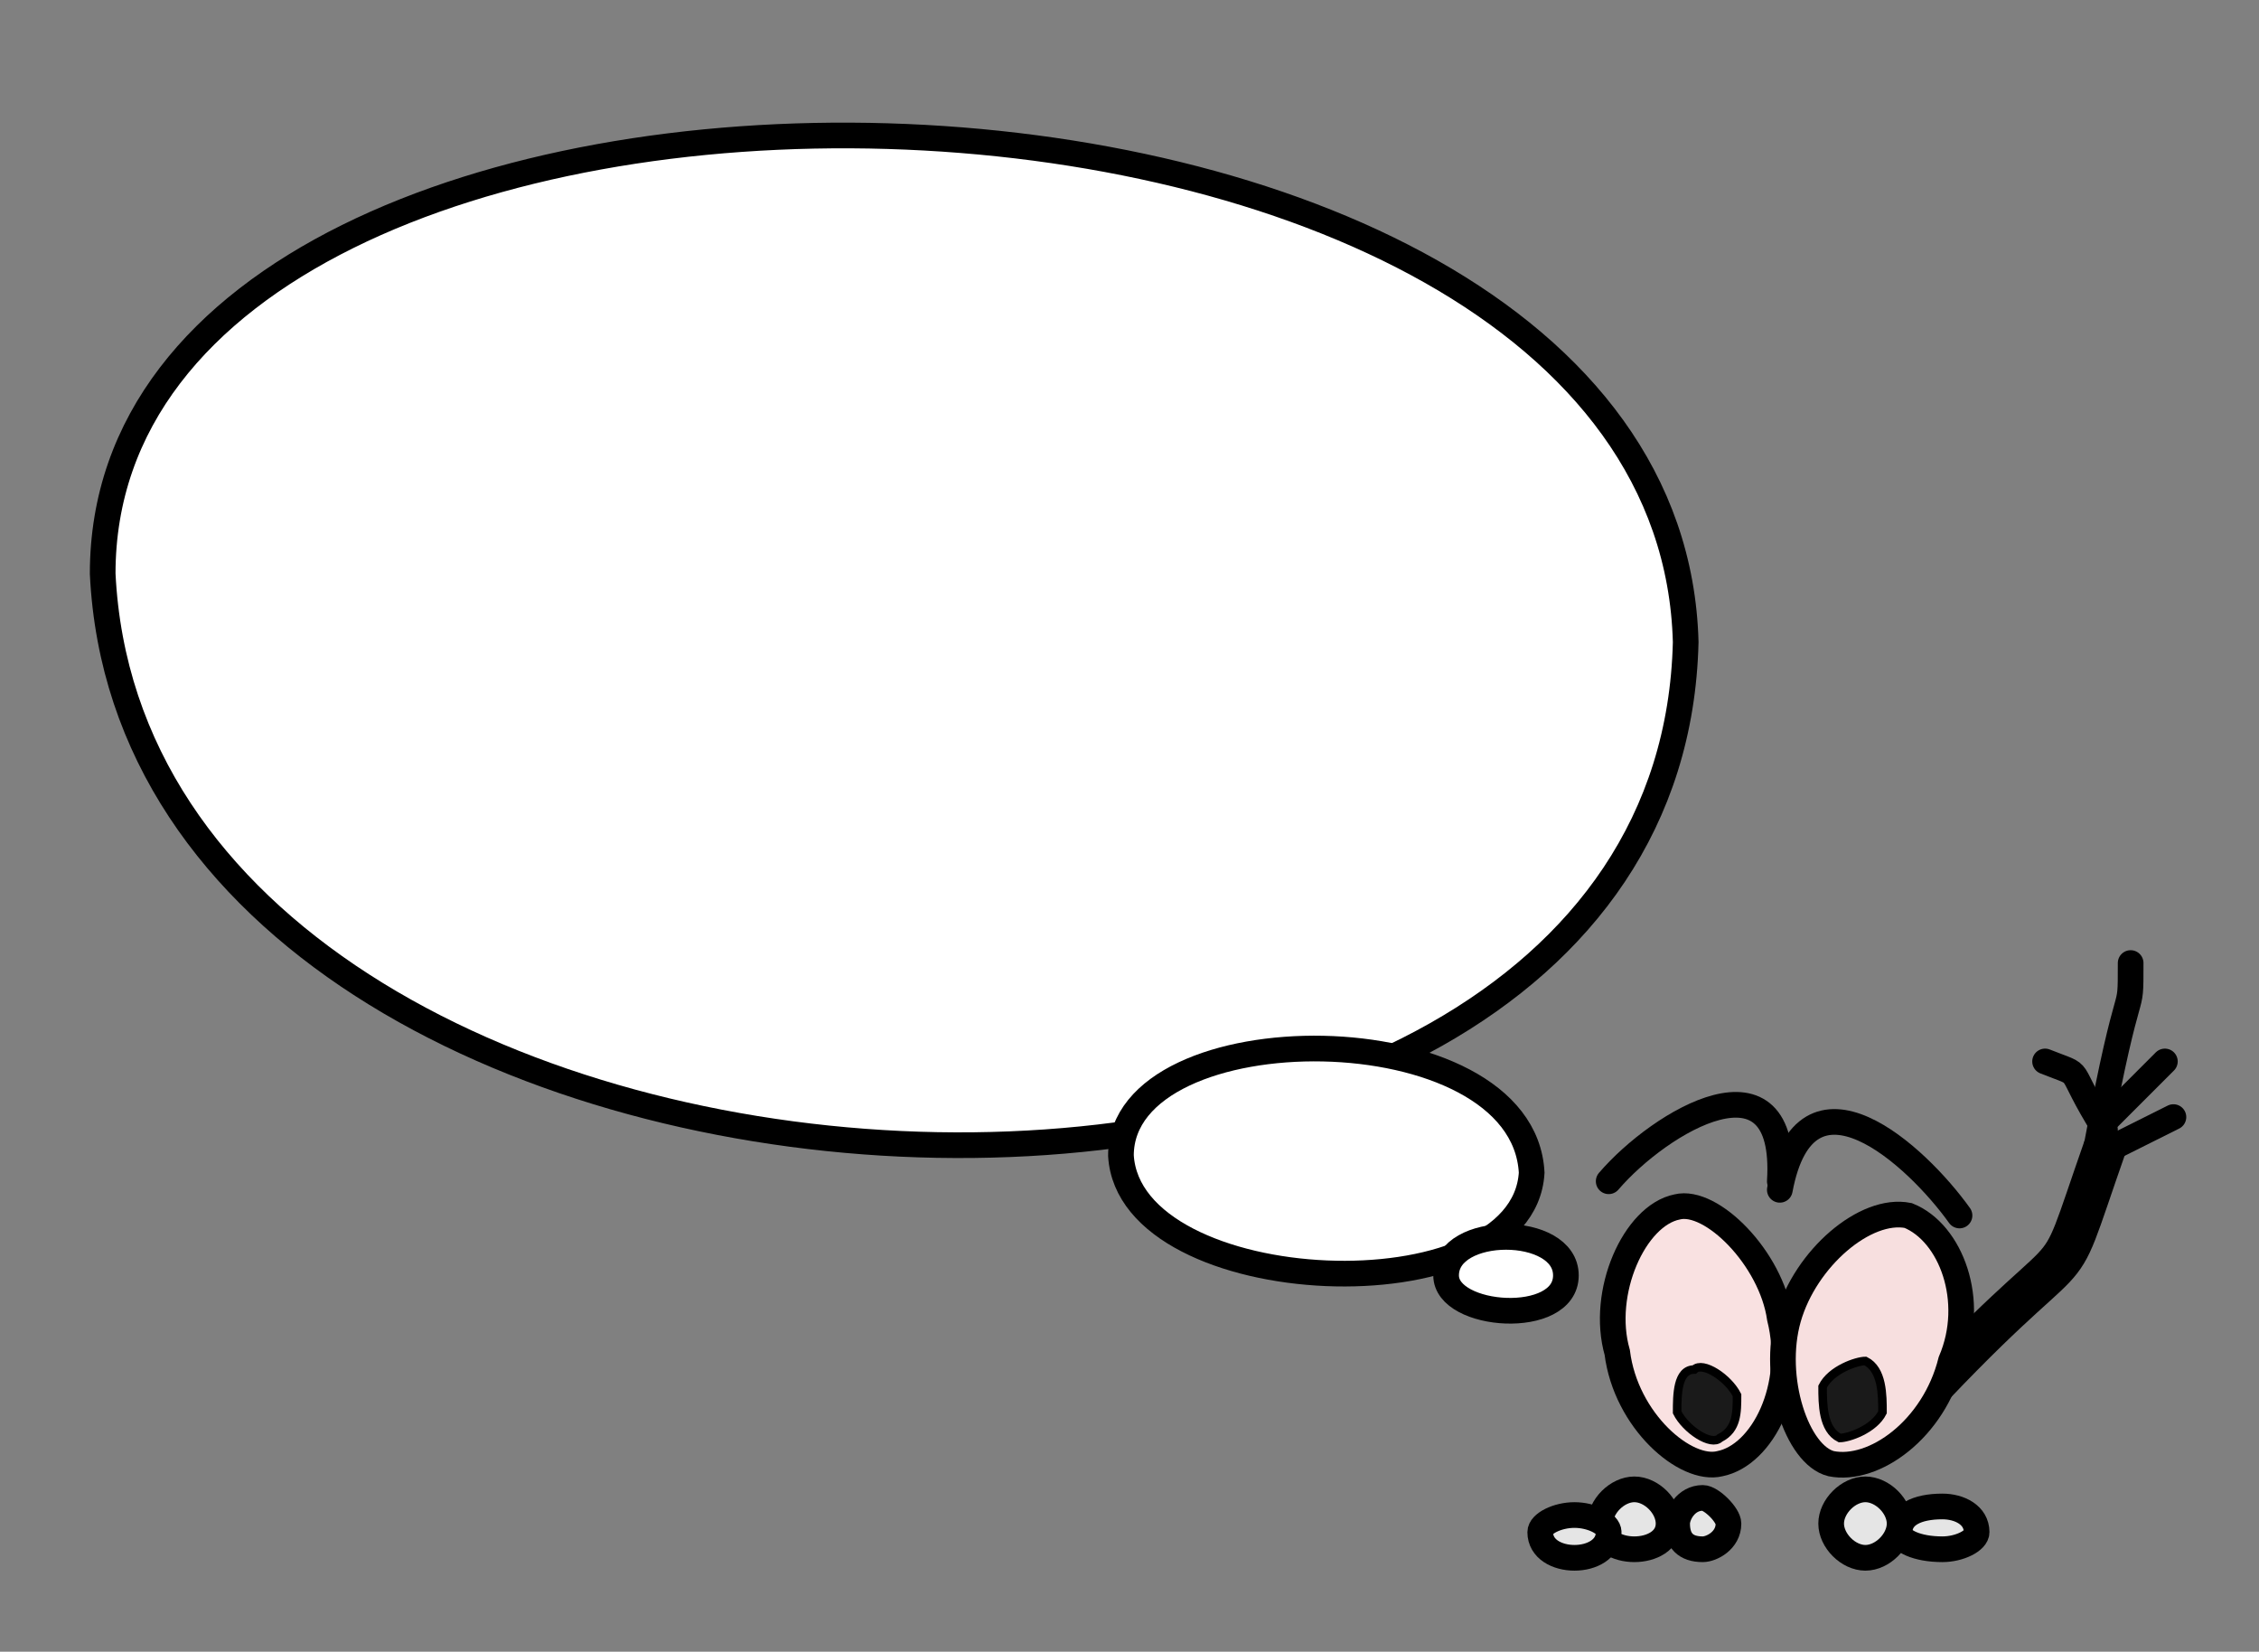
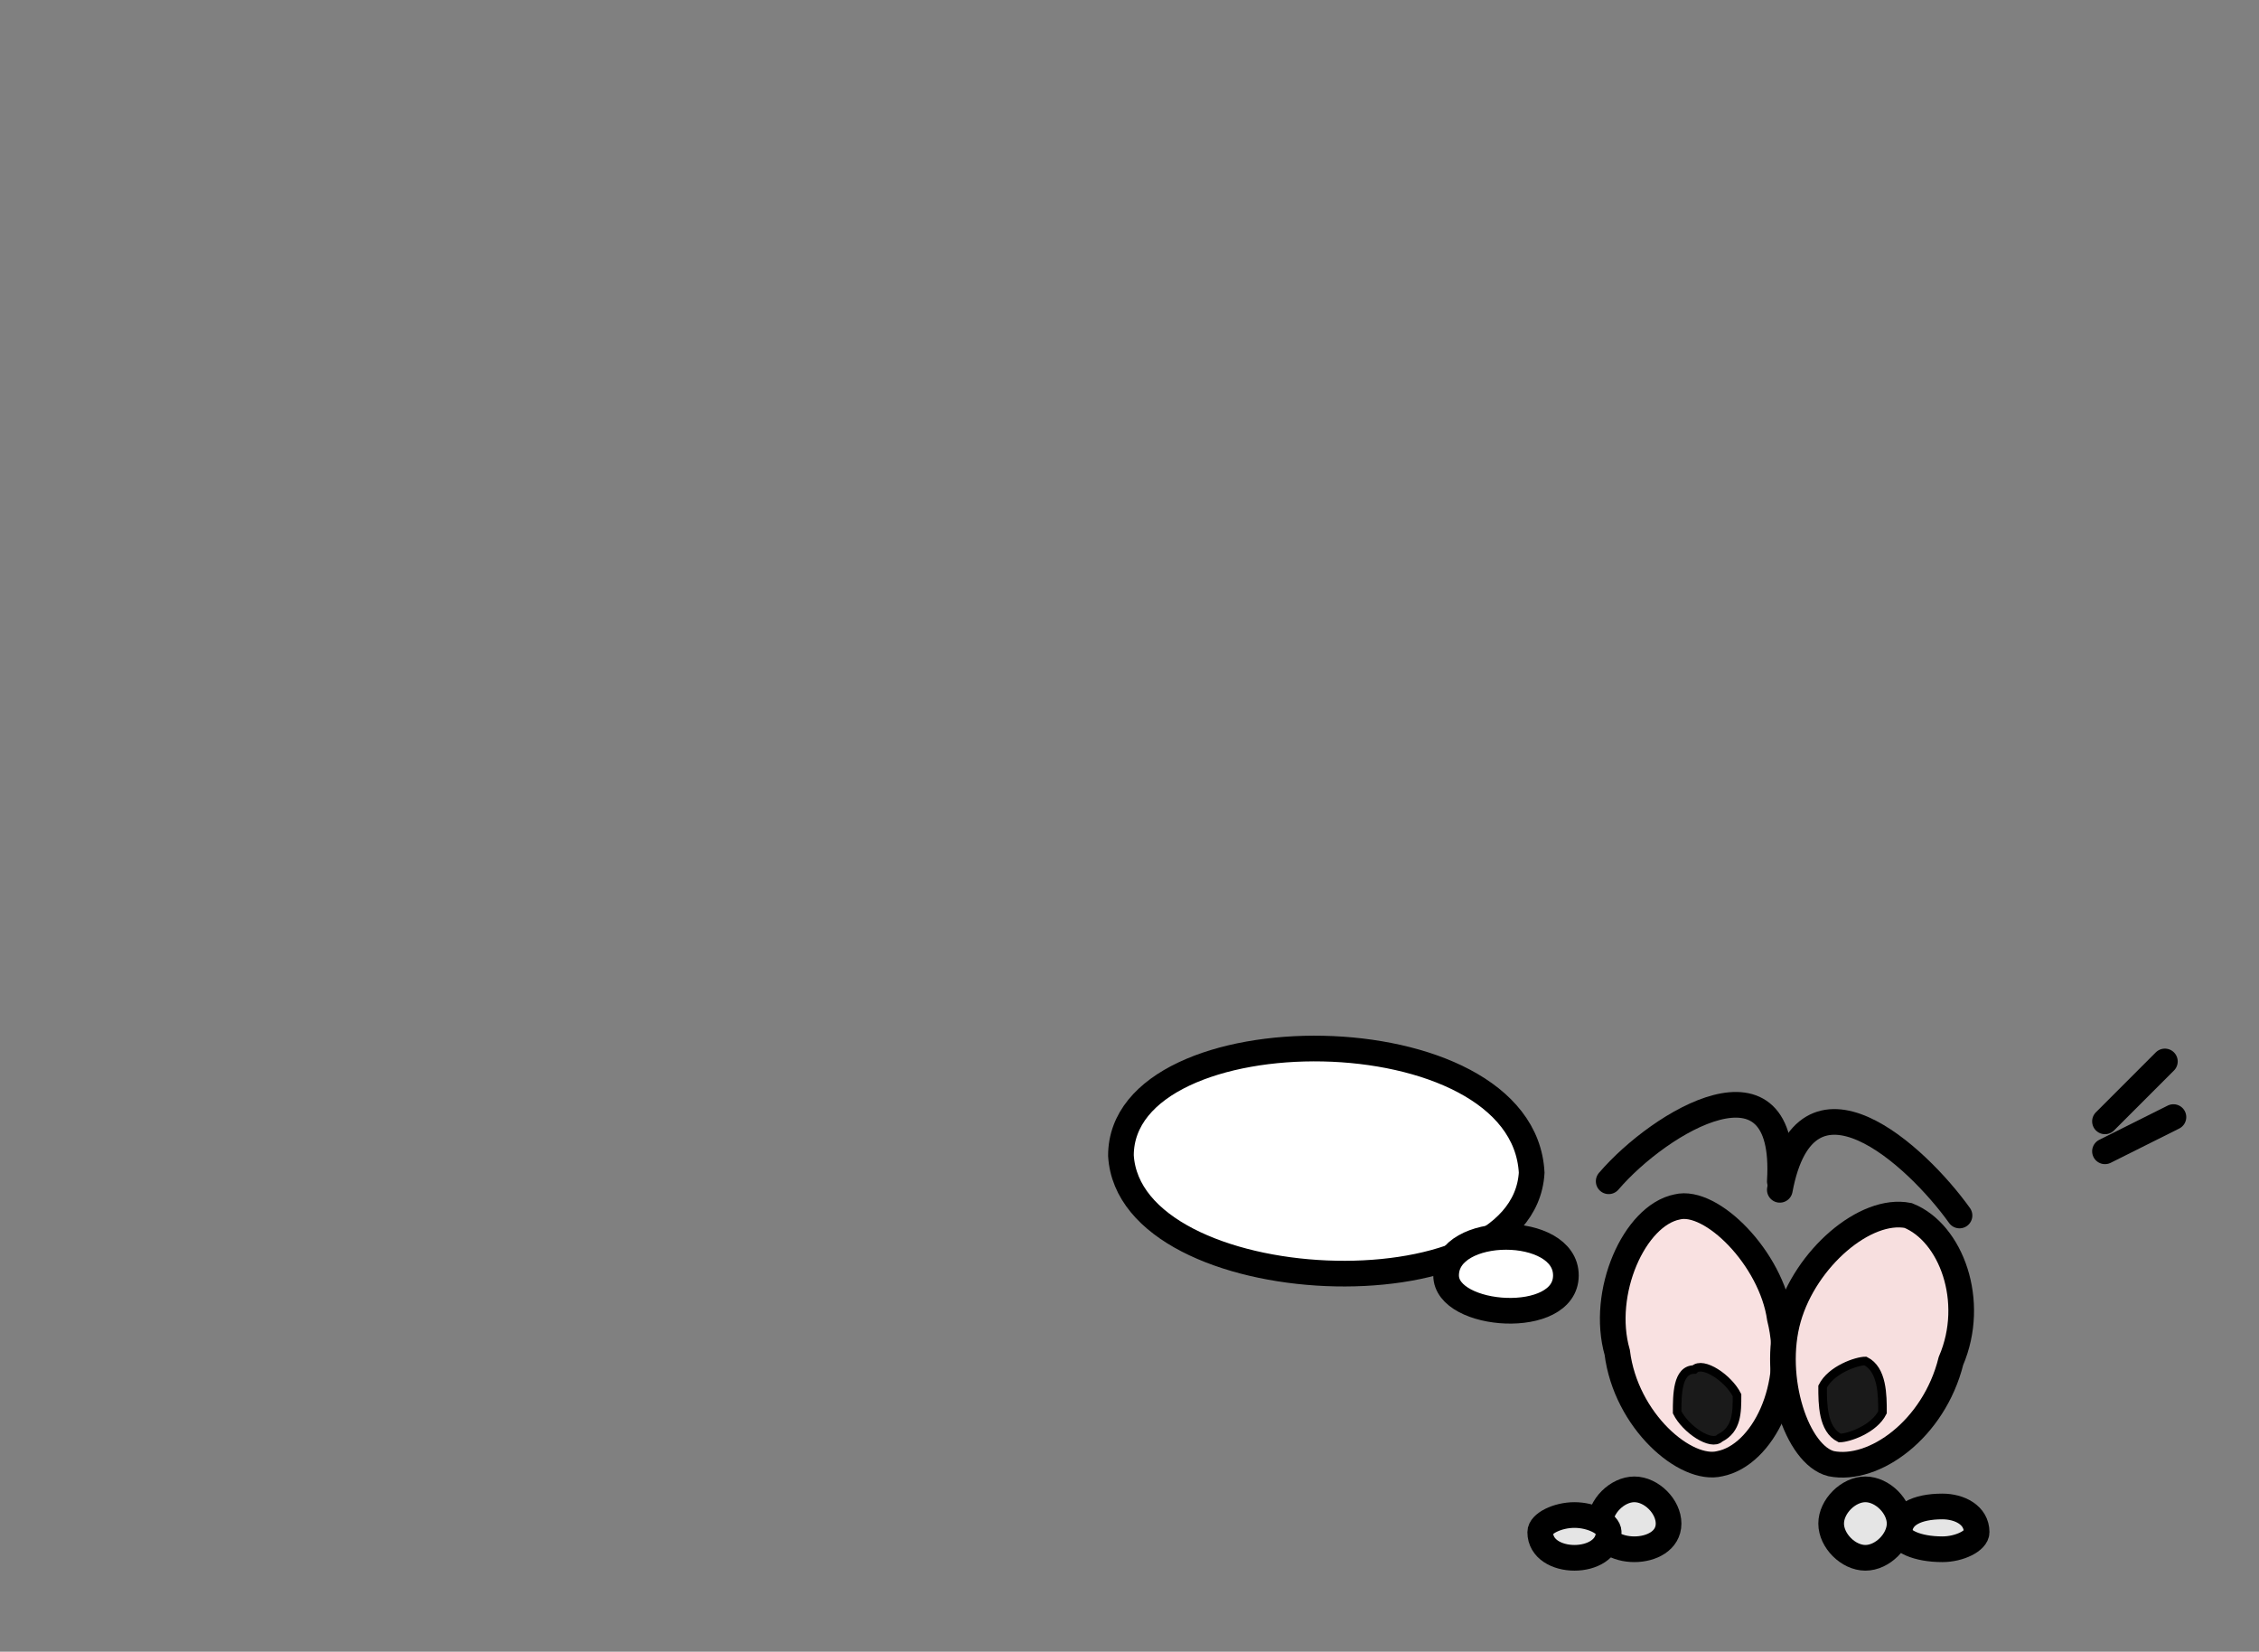
<svg xmlns="http://www.w3.org/2000/svg" width="264" height="193">
  <rect width="100%" height="100%" fill="#808080" stroke="none" />
  <g>
    <title>Layer 1</title>
-     <path stroke-width="3" stroke="rgb(0,0,0)" fill="rgb(255,255,255)" id="path6" d="m12,67.031c4,83 183,92 185,8c-2,-75.998 -185,-78.998 -185,-8z" />
    <path stroke-width="3" stroke="rgb(0,0,0)" fill="rgb(255,255,255)" id="path8" d="m131,135.031c1,17 47,19 48,2c-1,-19 -48,-19 -48,-2z" />
    <path stroke-width="3" stroke="rgb(0,0,0)" fill="rgb(255,255,255)" id="path10" d="m169,149.031c0,5 14,6 14,0c0,-6 -14,-6 -14,0z" />
-     <path stroke-width="5" stroke="rgb(0,0,0)" fill="none" id="path12" d="m222,166.031c23,-25 17,-12 24,-32" />
    <path stroke-width="3" stroke="rgb(0,0,0)" fill="rgb(249,225,225)" id="path14" d="m196,141.031c-5,1 -9,10 -7,17c1,8 8,14 12,13c5,-1 9,-9 7,-17c-1,-7 -8,-14 -12,-13z" />
    <path stroke-width="3" stroke="rgb(0,0,0)" fill="rgb(247,223,223)" id="path16" d="m223,142.031c-5,-1 -12,5 -14,12c-2,7 1,16 5,17c5,1 12,-4 14,-12c3,-7 0,-15 -5,-17z" />
    <path stroke="rgb(0,0,0)" fill="rgb(26,26,26)" id="path18" d="m198,160.031c-2,0 -2,3 -2,5c1,2 4,4 5,3c2,-1 2,-3 2,-5c-1,-2 -4,-4 -5,-3z" />
    <path stroke="rgb(0,0,0)" fill="rgb(26,26,26)" id="path20" d="m218,159.031c-1,0 -4,1 -5,3c0,2 0,5 2,6c1,0 4,-1 5,-3c0,-2 0,-5 -2,-6z" />
    <path stroke-width="3" stroke="rgb(0,0,0)" fill="none" stroke-linecap="round" id="path22" d="m229,142.031c-5,-7 -18,-19 -21,-3" />
    <path stroke-width="3" stroke="rgb(0,0,0)" fill="none" stroke-linecap="round" id="path24" d="m188,138.031c6,-7 21,-16 20,0" />
    <path stroke-width="3" stroke="rgb(0,0,0)" fill="rgb(229,229,229)" id="path26" d="m227,176.031c-3,0 -5,1 -5,3c0,1 2,2 5,2c2,0 4,-1 4,-2c0,-2 -2,-3 -4,-3z" />
    <path stroke-width="3" stroke="rgb(0,0,0)" fill="rgb(229,229,229)" id="path28" d="m191,174.031c-2,0 -4,2 -4,4c0,2 2,3 4,3c2,0 4,-1 4,-3c0,-2 -2,-4 -4,-4z" />
    <path stroke-width="3" stroke="rgb(0,0,0)" fill="rgb(229,229,229)" id="path30" d="m218,174.031c-2,0 -4,2 -4,4c0,2 2,4 4,4c2,0 4,-2 4,-4c0,-2 -2,-4 -4,-4z" />
    <path stroke-width="3" stroke="rgb(0,0,0)" fill="rgb(229,229,229)" id="path32" d="m184,177.031c-2,0 -4,1 -4,2c0,2 2,3 4,3c2,0 4,-1 4,-3c0,-1 -2,-2 -4,-2z" />
-     <path stroke-width="3" stroke="rgb(0,0,0)" fill="rgb(229,229,229)" id="path34" d="m199,175.031c-2,0 -3,2 -3,3c0,2 1,3 3,3c1,0 3,-1 3,-3c0,-1 -2,-3 -3,-3z" />
-     <path stroke-width="3" stroke="rgb(0,0,0)" fill="none" stroke-linecap="round" stroke-linejoin="round" id="path36" d="m245,134.031c4,-21.5 4,-14.335 4,-21.5" />
    <path stroke-width="3" stroke="rgb(0,0,0)" fill="none" stroke-linecap="round" stroke-linejoin="round" id="path38" d="m246,131.031c0,0 7,-7 7,-7" />
    <path fill="none" stroke="#000000" stroke-width="3" stroke-linecap="round" stroke-linejoin="round" id="path40" d="m246,134.531c0,0 8,-4 8,-4" />
-     <path stroke-width="3" stroke="rgb(0,0,0)" fill="none" stroke-linecap="round" stroke-linejoin="round" id="path42" d="m246,132.031c-5,-8 -2,-6 -7,-8" />
    <g id="appdata_0_0_0_0_0" />
  </g>
</svg>